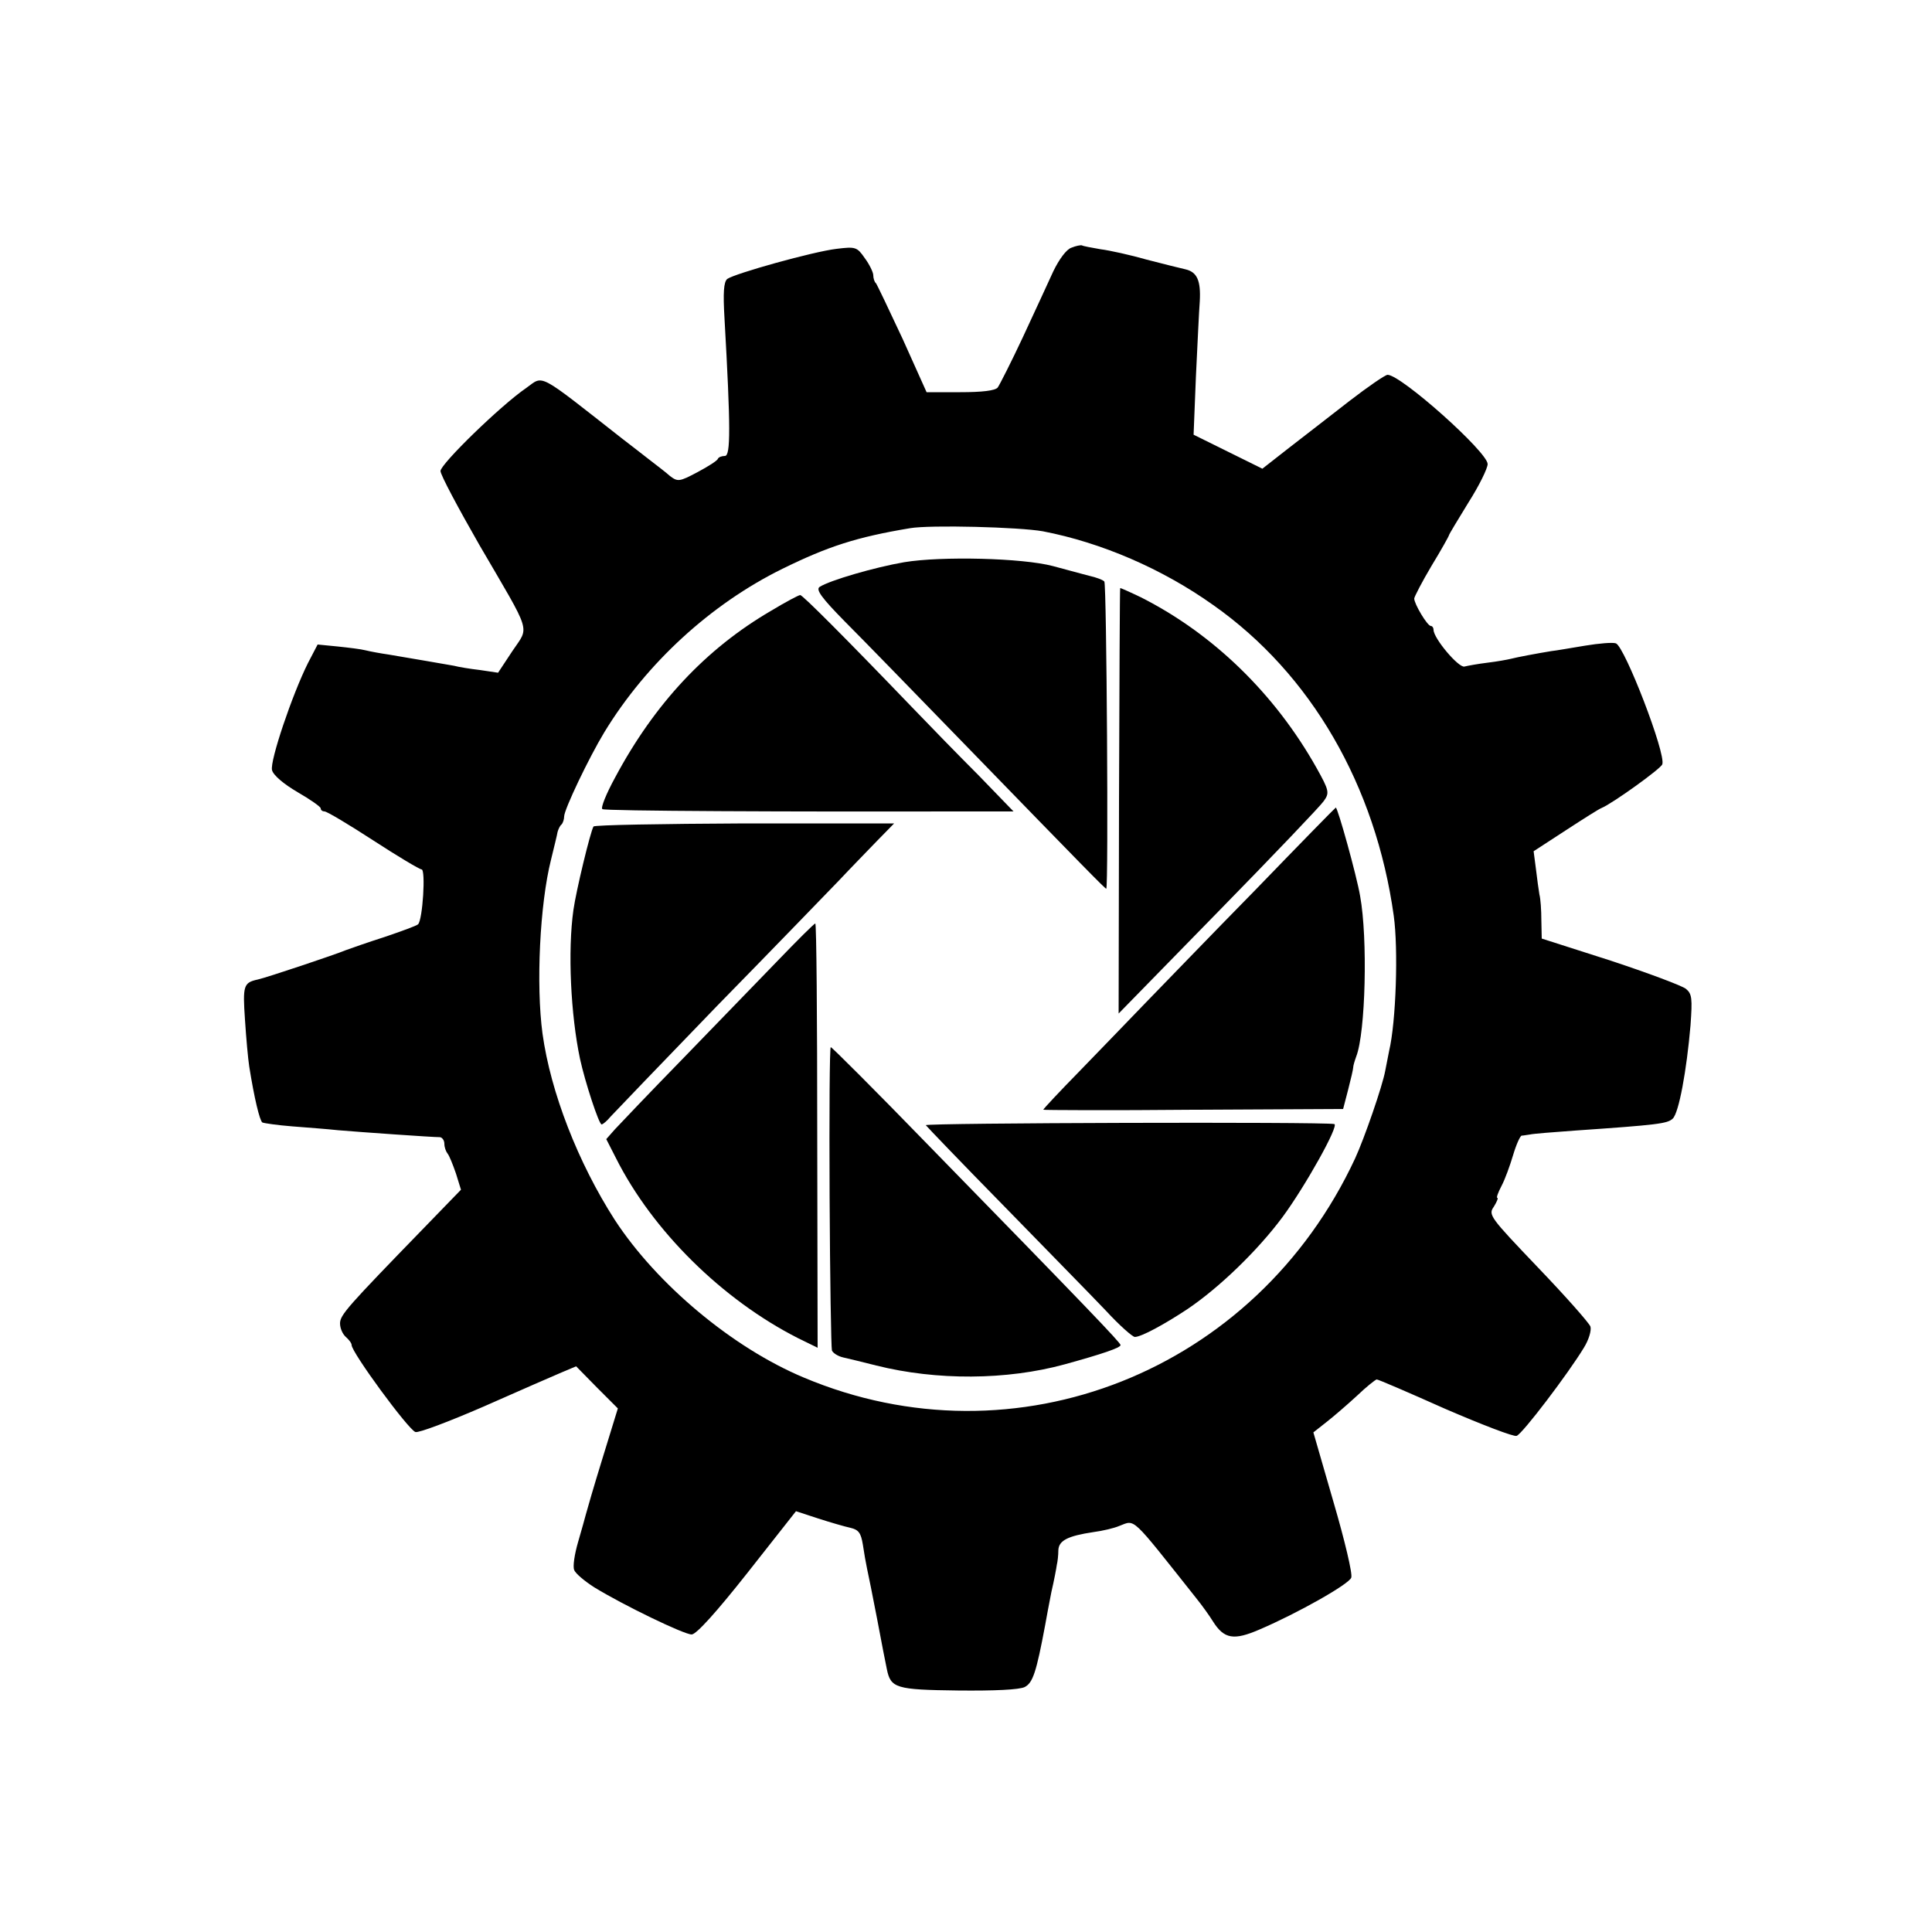
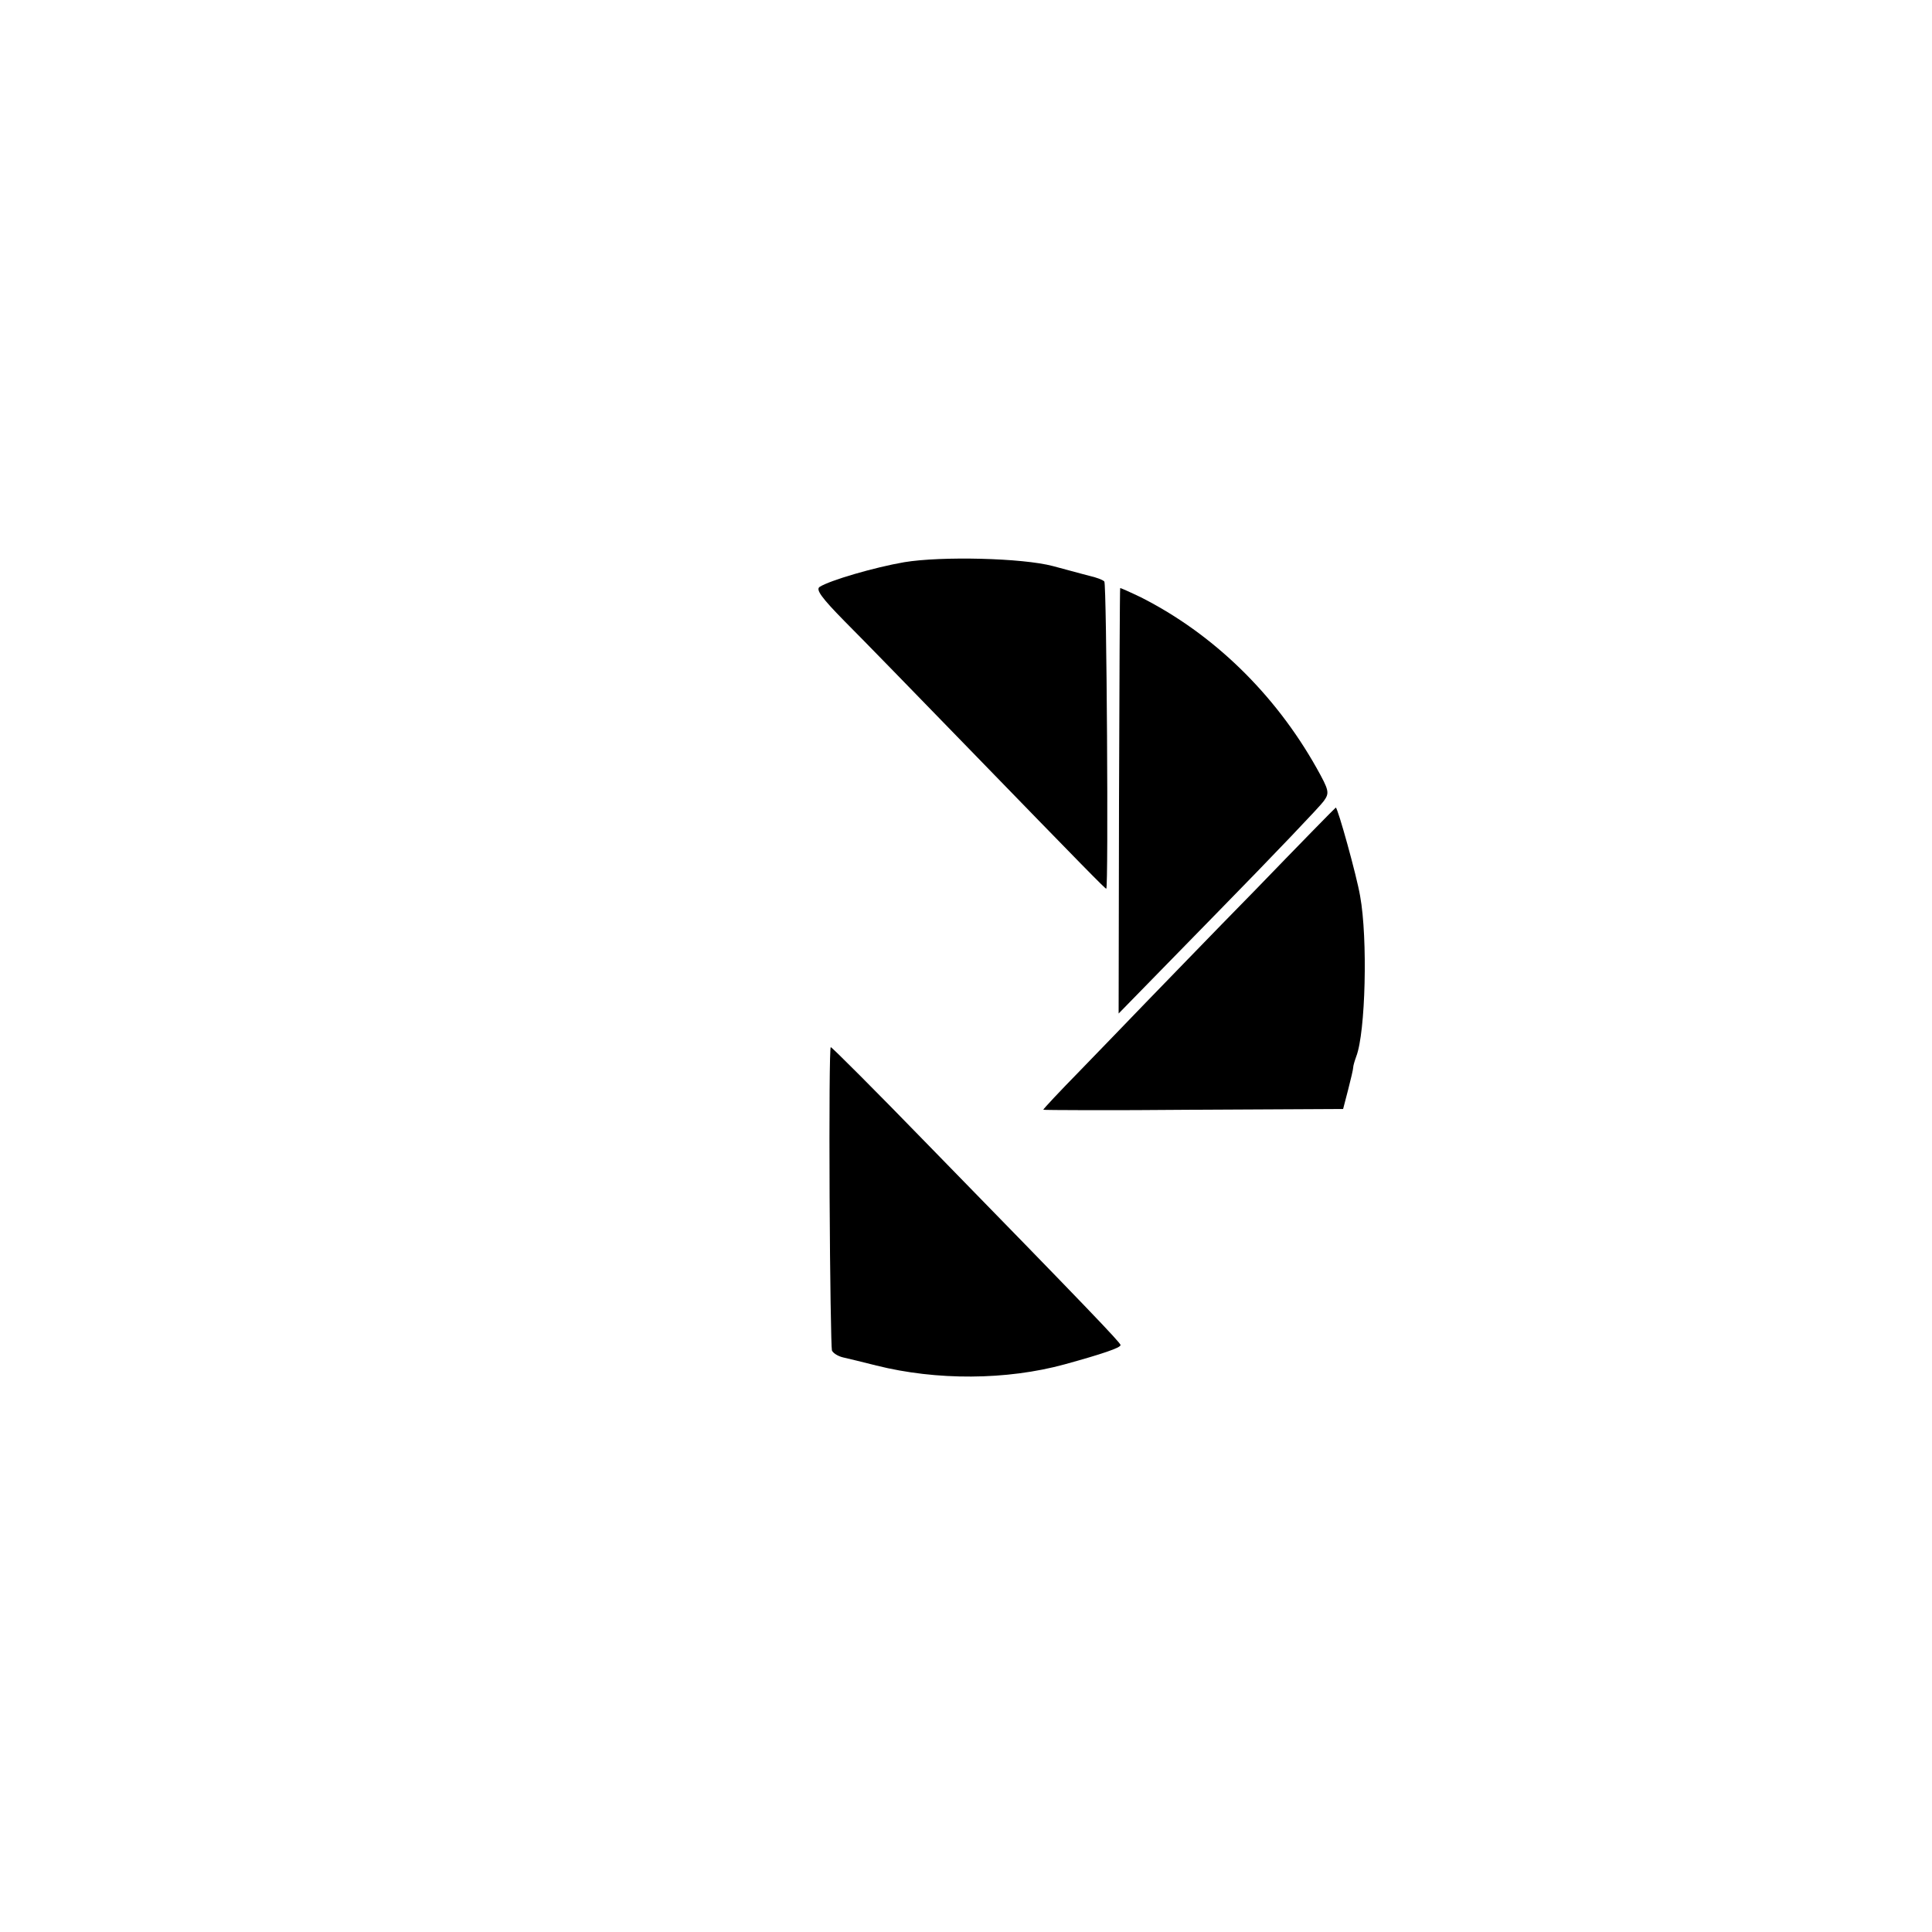
<svg xmlns="http://www.w3.org/2000/svg" version="1.0" width="500pt" height="500pt" viewBox="0 0 500 500" preserveAspectRatio="xMidYMid meet">
  <g transform="translate(0,500) scale(0.1,-0.1)" fill="#000000" stroke="none">
-     <path d="M2773 4359 c-13 -4 -32 -30 -47 -61 -13 -29 -49 -106 -79 -171 -30 -64 -60 -123 -65 -130 -7 -8 -40 -12 -97 -12 l-87 0 -62 138 c-35 75 -66 140 -69 144 -4 3 -7 13 -7 21 0 7 -10 28 -22 44 -20 29 -24 30 -73 24 -60 -7 -264 -64 -283 -78 -9 -8 -11 -35 -7 -102 16 -283 16 -356 1 -356 -8 0 -16 -3 -18 -7 -1 -5 -25 -20 -53 -35 -47 -25 -51 -25 -71 -10 -11 10 -35 28 -53 42 -18 14 -50 39 -71 55 -222 174 -202 164 -248 131 -66 -45 -222 -197 -222 -215 0 -10 46 -96 101 -192 137 -235 129 -208 85 -274 l-37 -56 -47 7 c-26 3 -56 8 -67 11 -22 4 -110 19 -169 29 -21 3 -48 8 -60 11 -11 3 -44 7 -73 10 l-51 5 -25 -48 c-41 -82 -99 -254 -93 -277 3 -13 30 -36 66 -57 33 -19 60 -38 60 -42 0 -5 5 -8 10 -8 6 0 63 -34 126 -75 63 -41 120 -75 125 -75 11 0 3 -130 -9 -142 -4 -4 -43 -18 -87 -33 -44 -14 -89 -30 -100 -34 -26 -11 -205 -71 -228 -76 -37 -8 -39 -16 -33 -104 3 -47 8 -102 11 -121 13 -82 27 -140 34 -145 5 -2 39 -7 77 -10 38 -3 92 -7 119 -10 59 -5 244 -18 263 -18 6 0 12 -8 12 -17 0 -9 4 -20 8 -25 5 -6 14 -29 22 -52 l13 -42 -95 -98 c-199 -205 -218 -226 -218 -248 0 -13 7 -28 15 -35 8 -7 15 -16 15 -21 0 -19 146 -218 165 -225 8 -3 87 27 177 66 90 40 180 79 201 88 l38 16 54 -55 54 -54 -40 -130 c-22 -71 -41 -137 -43 -145 -2 -8 -11 -40 -20 -71 -9 -31 -14 -63 -10 -72 3 -9 27 -29 52 -45 75 -46 232 -122 252 -122 12 0 65 59 144 159 l126 160 58 -19 c31 -10 69 -21 83 -24 21 -5 27 -13 32 -43 3 -21 8 -49 11 -63 3 -14 15 -72 26 -130 11 -58 22 -116 25 -129 10 -50 23 -54 184 -56 95 -1 159 2 173 9 21 11 30 38 53 161 3 17 10 55 16 85 7 30 13 62 14 70 2 8 4 25 4 38 1 25 24 37 91 47 23 3 53 10 67 16 42 16 28 28 198 -186 17 -21 36 -48 44 -61 29 -46 54 -50 121 -21 98 42 231 117 237 134 4 9 -17 97 -46 196 l-52 180 33 26 c18 14 54 45 79 68 25 24 49 43 52 43 4 0 83 -34 177 -76 95 -41 178 -73 185 -70 15 5 134 162 174 228 13 21 20 45 17 55 -4 10 -65 79 -136 153 -124 130 -129 136 -114 157 8 13 12 23 9 23 -3 0 2 14 11 31 9 17 22 53 30 80 8 27 18 49 22 50 4 0 14 2 22 3 8 2 60 6 115 10 217 15 240 18 254 31 16 15 36 125 46 241 5 70 4 82 -12 95 -10 8 -98 41 -195 73 l-178 57 -1 47 c0 26 -2 56 -5 67 -2 11 -6 41 -9 66 l-6 46 83 54 c46 30 87 56 93 58 27 11 154 102 157 113 10 27 -97 304 -120 313 -8 3 -44 0 -80 -6 -37 -6 -76 -13 -87 -14 -37 -6 -90 -16 -105 -20 -8 -2 -35 -7 -60 -10 -25 -3 -52 -8 -60 -10 -15 -4 -80 73 -80 95 0 5 -3 10 -7 10 -9 0 -43 57 -43 71 0 4 20 43 45 85 25 41 45 77 45 79 0 2 23 40 50 84 28 44 50 89 50 100 0 31 -224 231 -259 231 -6 0 -51 -31 -99 -68 -48 -37 -118 -92 -156 -121 l-69 -54 -89 44 -89 44 6 150 c4 82 8 170 10 195 3 54 -7 76 -37 83 -13 3 -58 14 -100 25 -42 12 -96 24 -120 27 -23 4 -45 8 -48 10 -3 1 -15 -1 -27 -6z m-74 -734 c151 -29 309 -97 441 -191 253 -178 420 -467 467 -804 12 -86 6 -274 -12 -350 -3 -14 -7 -37 -10 -51 -7 -39 -54 -175 -78 -227 -257 -552 -879 -798 -1427 -567 -184 77 -380 241 -489 408 -95 148 -166 330 -187 482 -17 126 -7 335 22 450 8 33 16 65 17 72 2 7 6 16 10 19 4 4 7 14 7 21 0 18 64 152 104 218 109 179 276 332 461 423 118 58 192 82 330 105 52 9 283 3 344 -8z" />
    <path d="M2340 3545 c-76 -13 -193 -47 -219 -64 -10 -7 5 -28 65 -89 44 -44 187 -191 319 -327 301 -310 355 -365 358 -365 6 0 1 789 -5 795 -3 4 -21 11 -40 15 -18 5 -60 16 -93 25 -79 21 -289 26 -385 10z" />
    <path d="M2899 3478 c-1 -2 -2 -250 -3 -552 l-1 -549 258 264 c142 145 265 274 273 286 15 21 14 27 -19 86 -108 192 -268 347 -454 441 -29 14 -54 25 -54 24z" />
-     <path d="M1995 3419 c-168 -98 -301 -240 -403 -431 -23 -42 -38 -79 -33 -82 7 -5 476 -7 980 -6 l84 0 -90 93 c-50 50 -128 130 -173 177 -173 180 -283 290 -289 290 -4 0 -38 -18 -76 -41z" />
    <path d="M3249 2697 c-114 -116 -241 -248 -284 -292 -42 -44 -119 -123 -171 -177 -52 -53 -94 -98 -94 -100 0 -1 175 -2 388 0 l388 2 13 50 c7 27 13 53 13 57 0 5 4 18 8 29 24 62 30 305 10 415 -9 53 -58 229 -63 229 -1 0 -95 -96 -208 -213z" />
-     <path d="M1536 2861 c-8 -13 -45 -166 -52 -216 -15 -106 -7 -271 17 -385 13 -60 49 -170 56 -170 3 0 14 9 23 20 10 11 134 140 276 287 143 146 284 292 314 323 30 32 75 78 99 103 l45 46 -387 0 c-213 -1 -389 -4 -391 -8z" />
-     <path d="M2011 2512 c-51 -53 -162 -167 -245 -253 -83 -85 -161 -167 -174 -181 l-23 -26 25 -49 c95 -189 276 -367 471 -466 l51 -25 -1 549 c0 302 -2 549 -5 549 -3 0 -47 -44 -99 -98z" />
    <path d="M2147 1904 c1 -212 4 -392 6 -399 3 -7 16 -15 29 -18 13 -3 51 -12 86 -21 156 -39 337 -38 487 3 98 27 145 43 145 50 0 6 -86 96 -500 520 -134 138 -247 251 -250 251 -3 0 -4 -174 -3 -386z" />
-     <path d="M2396 2088 c3 -4 94 -99 203 -210 109 -112 228 -233 263 -270 35 -38 69 -68 75 -68 16 0 74 31 136 72 83 56 182 152 246 238 59 80 148 239 134 241 -32 6 -1060 3 -1057 -3z" />
  </g>
</svg>